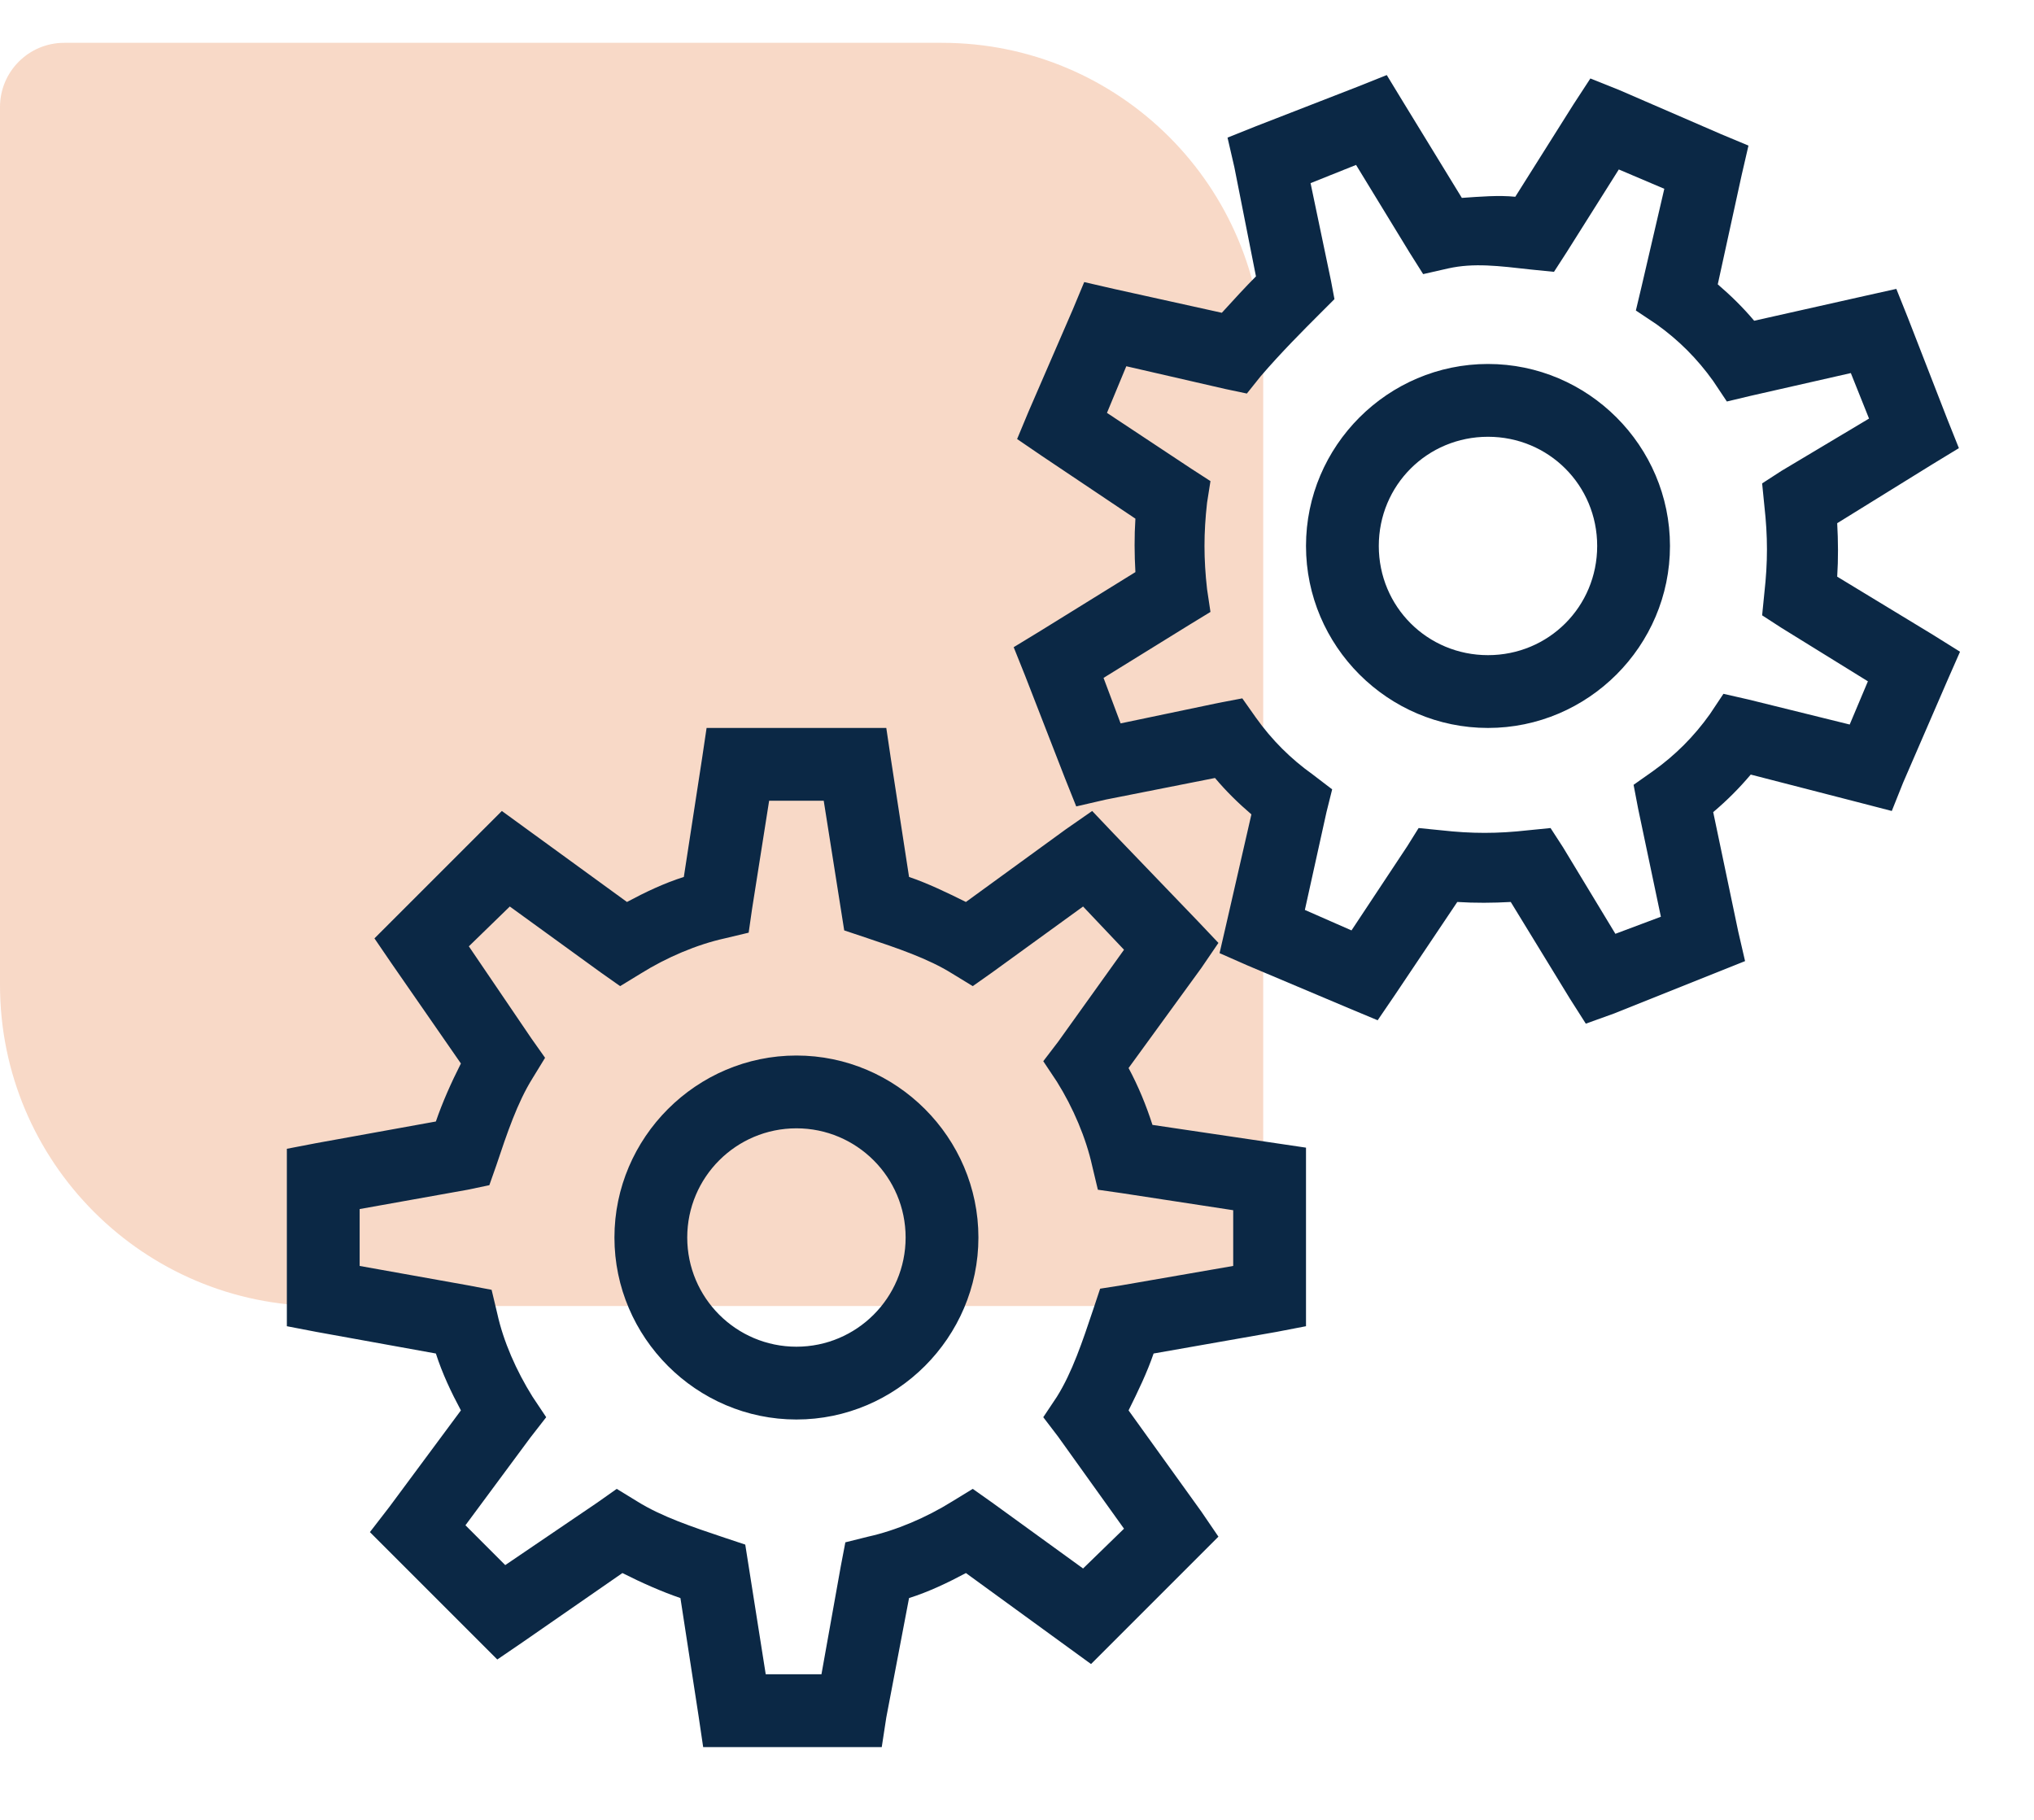
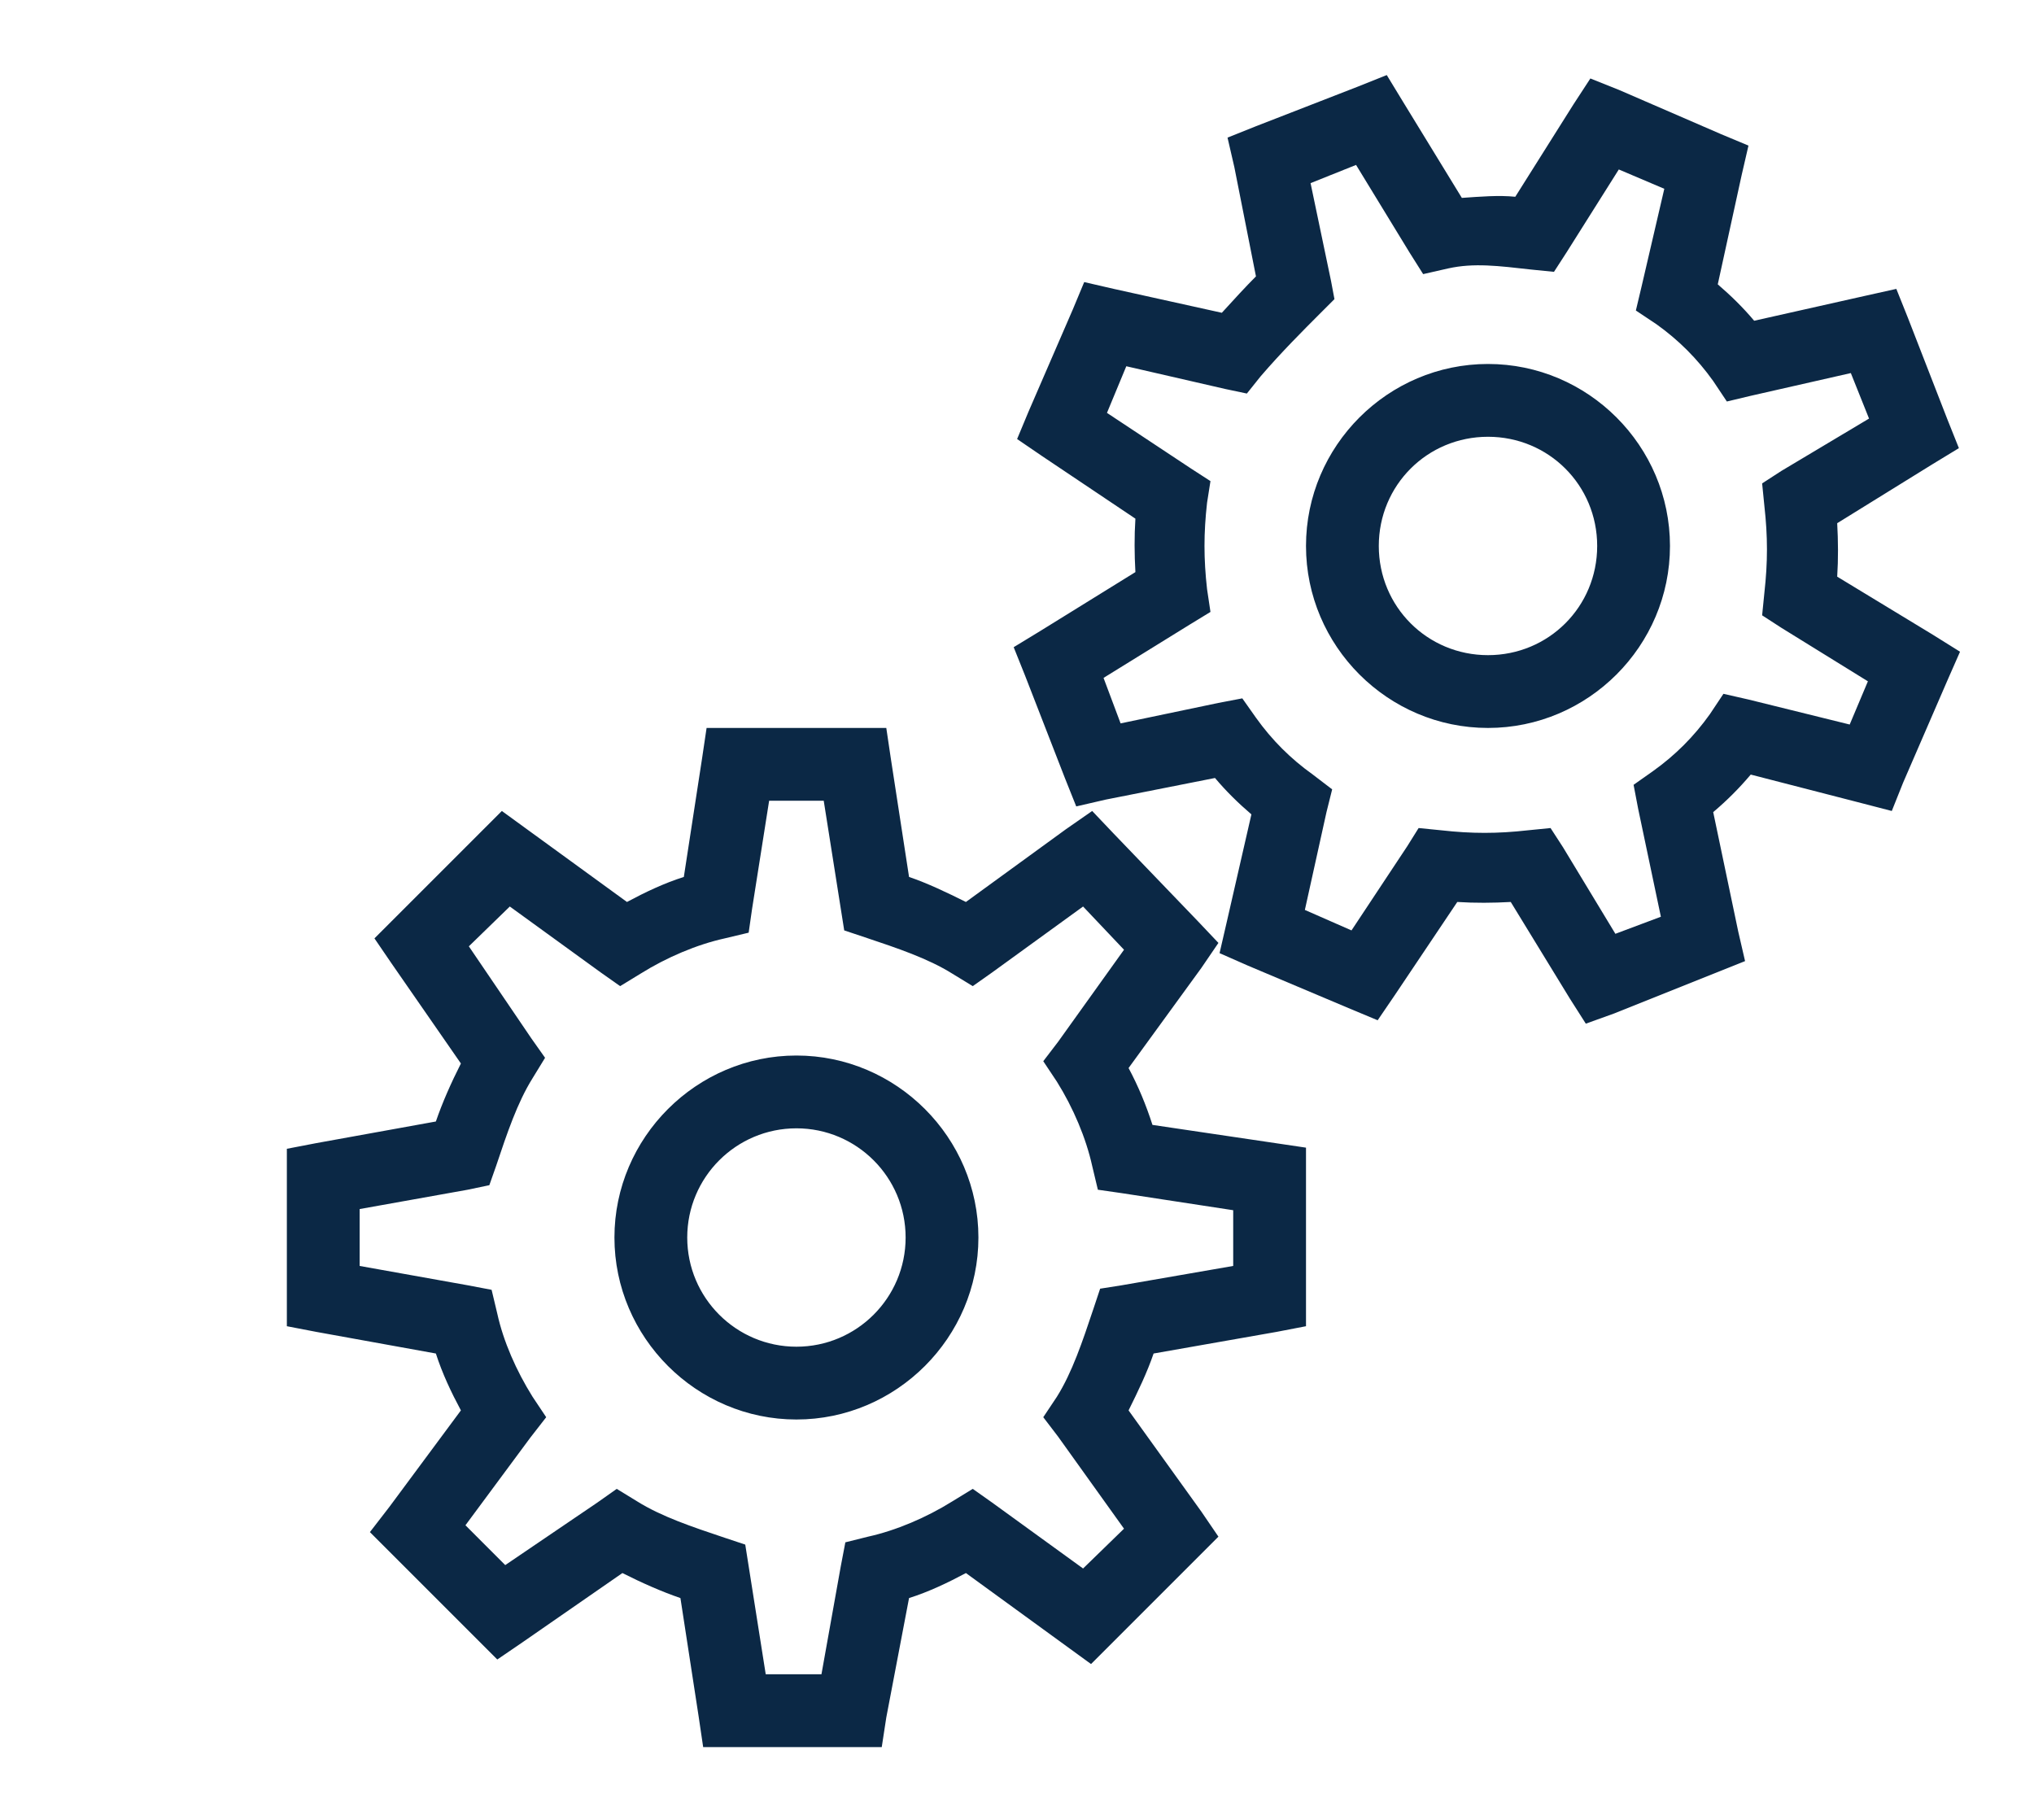
<svg xmlns="http://www.w3.org/2000/svg" width="95" height="85" viewBox="0 0 95 85" fill="none">
-   <path d="M0 5C0 3.343 1.343 2 3 2H44C52.284 2 59 8.716 59 17V58C59 59.657 57.657 61 56 61H15C6.716 61 0 54.284 0 46V5Z" fill="#EFA174" fill-opacity="0.4" />
  <path d="M64.77 3.506L63.442 4.037L58.661 5.896L57.333 6.428L57.652 7.809L58.661 12.909C58.163 13.407 57.632 13.991 57.067 14.609L52.02 13.493L50.639 13.175L50.108 14.45L48.036 19.231L47.505 20.506L48.673 21.303L53.03 24.225C52.977 25.055 52.983 25.891 53.03 26.721L48.567 29.484L47.345 30.228L47.877 31.556L49.736 36.337L50.267 37.665L51.648 37.346L56.748 36.337C57.266 36.955 57.837 37.513 58.448 38.037L57.28 43.137L56.961 44.518L58.289 45.103L63.07 47.121L64.345 47.653L65.142 46.484L68.064 42.128C68.894 42.181 69.731 42.174 70.561 42.128L73.323 46.643L74.067 47.812L75.395 47.334L81.505 44.89L81.186 43.509L80.017 37.931C80.655 37.393 81.232 36.815 81.77 36.178L86.923 37.506L88.358 37.878L88.889 36.55L90.961 31.768L91.545 30.44L90.27 29.643L85.808 26.934C85.861 26.104 85.854 25.267 85.808 24.437L90.27 21.675L91.492 20.931L90.961 19.603L89.102 14.822L88.57 13.493L87.136 13.812L81.93 14.981C81.412 14.363 80.841 13.806 80.23 13.281L81.345 8.181L81.664 6.8L80.389 6.268L75.608 4.196L74.28 3.665L73.483 4.887L70.773 9.19C69.99 9.111 69.14 9.184 68.277 9.243L65.514 4.728L64.77 3.506ZM63.336 7.703L65.833 11.793L66.47 12.803L67.639 12.537C68.841 12.271 69.977 12.418 71.517 12.59L72.58 12.697L73.164 11.793L75.608 7.915L77.733 8.818L76.67 13.387L76.405 14.503L77.361 15.14C78.403 15.884 79.273 16.754 80.017 17.797L80.655 18.753L81.77 18.487L86.445 17.425L87.295 19.55L83.205 21.993L82.302 22.578L82.408 23.64C82.567 25.061 82.567 26.257 82.408 27.678L82.302 28.74L83.205 29.325L87.242 31.822L86.392 33.84L81.664 32.672L80.495 32.406L79.858 33.362C79.114 34.405 78.244 35.275 77.202 36.018L76.298 36.656L76.511 37.772L77.573 42.818L75.448 43.615L73.005 39.578L72.42 38.675L71.358 38.781C69.937 38.94 68.741 38.94 67.32 38.781L66.258 38.675L65.727 39.525L63.123 43.456L60.945 42.5L61.955 37.931L62.22 36.868L61.317 36.178C60.275 35.434 59.405 34.564 58.661 33.522L58.023 32.618L56.908 32.831L52.339 33.787L51.542 31.662L55.58 29.165L56.536 28.581L56.377 27.518C56.217 26.097 56.217 24.902 56.377 23.481L56.536 22.471L55.633 21.887L51.702 19.284L52.605 17.106L57.227 18.168L58.236 18.381L58.873 17.584C59.843 16.455 60.839 15.459 61.689 14.609L62.327 13.972L62.167 13.121L61.211 8.553L63.336 7.703ZM69.498 17C64.823 17 60.998 20.825 60.998 25.5C60.998 30.175 64.823 34 69.498 34C74.173 34 77.998 30.175 77.998 25.5C77.998 20.825 74.173 17 69.498 17ZM69.498 20.4C72.334 20.4 74.598 22.664 74.598 25.5C74.598 28.335 72.334 30.6 69.498 30.6C66.663 30.6 64.398 28.335 64.398 25.5C64.398 22.664 66.663 20.4 69.498 20.4ZM33.002 34L32.789 35.434L31.939 40.959C31.016 41.251 30.126 41.676 29.283 42.128L23.439 37.878L17.489 43.828L18.286 44.996L21.527 49.672C21.068 50.581 20.663 51.491 20.358 52.381L14.78 53.39L13.398 53.656V61.943L14.78 62.209L20.358 63.218C20.657 64.148 21.068 65.018 21.527 65.875L18.18 70.39L17.277 71.559L23.227 77.509L24.395 76.712L29.07 73.472C29.98 73.93 30.89 74.335 31.78 74.64L32.63 80.165L32.842 81.6H41.183L41.395 80.218L42.458 74.64C43.381 74.348 44.271 73.923 45.114 73.472L50.958 77.722L56.908 71.772L56.111 70.603L52.711 65.875C53.156 64.978 53.581 64.095 53.88 63.218L59.617 62.209L60.998 61.943V53.603L53.827 52.54C53.534 51.624 53.163 50.727 52.711 49.884L56.111 45.209L56.908 44.04L55.952 43.031L52.02 38.94L51.011 37.878L49.789 38.728L45.114 42.128C44.218 41.683 43.334 41.258 42.458 40.959L41.608 35.434L41.395 34H33.002ZM35.923 37.4H38.473L39.43 43.456L40.386 43.775C41.913 44.286 43.341 44.764 44.477 45.475L45.433 46.059L46.336 45.422L50.586 42.34L52.498 44.359L49.417 48.662L48.727 49.565L49.364 50.522C50.128 51.743 50.725 53.158 51.011 54.453L51.277 55.568L52.392 55.728L57.598 56.525V59.128L52.392 60.031L51.383 60.19L51.064 61.147C50.553 62.674 50.075 64.102 49.364 65.237L48.727 66.193L49.417 67.097L52.498 71.4L50.586 73.259L46.336 70.178L45.433 69.54L44.477 70.125C43.255 70.888 41.84 71.486 40.545 71.772L39.483 72.037L39.27 73.153L38.367 78.2H35.764L34.808 72.143L33.852 71.825C32.324 71.313 30.896 70.835 29.761 70.125L28.805 69.54L27.902 70.178L23.598 73.1L21.739 71.24L24.767 67.15L25.511 66.193L24.873 65.237C24.11 64.015 23.512 62.654 23.227 61.359L22.961 60.243L21.845 60.031L16.798 59.128V56.471L21.845 55.568L22.855 55.356L23.173 54.453C23.685 52.925 24.163 51.498 24.873 50.362L25.458 49.406L24.82 48.503L21.898 44.2L23.811 42.34L28.061 45.422L28.964 46.059L29.92 45.475C31.142 44.711 32.557 44.113 33.852 43.828L34.967 43.562L35.127 42.447L35.923 37.4ZM37.198 49.3C32.53 49.3 28.698 53.131 28.698 57.8C28.698 62.468 32.53 66.3 37.198 66.3C41.867 66.3 45.698 62.468 45.698 57.8C45.698 53.131 41.867 49.3 37.198 49.3ZM37.198 52.7C40.014 52.7 42.298 54.984 42.298 57.8C42.298 60.615 40.014 62.9 37.198 62.9C34.383 62.9 32.098 60.615 32.098 57.8C32.098 54.984 34.383 52.7 37.198 52.7Z" fill="#0B2845" />
</svg>